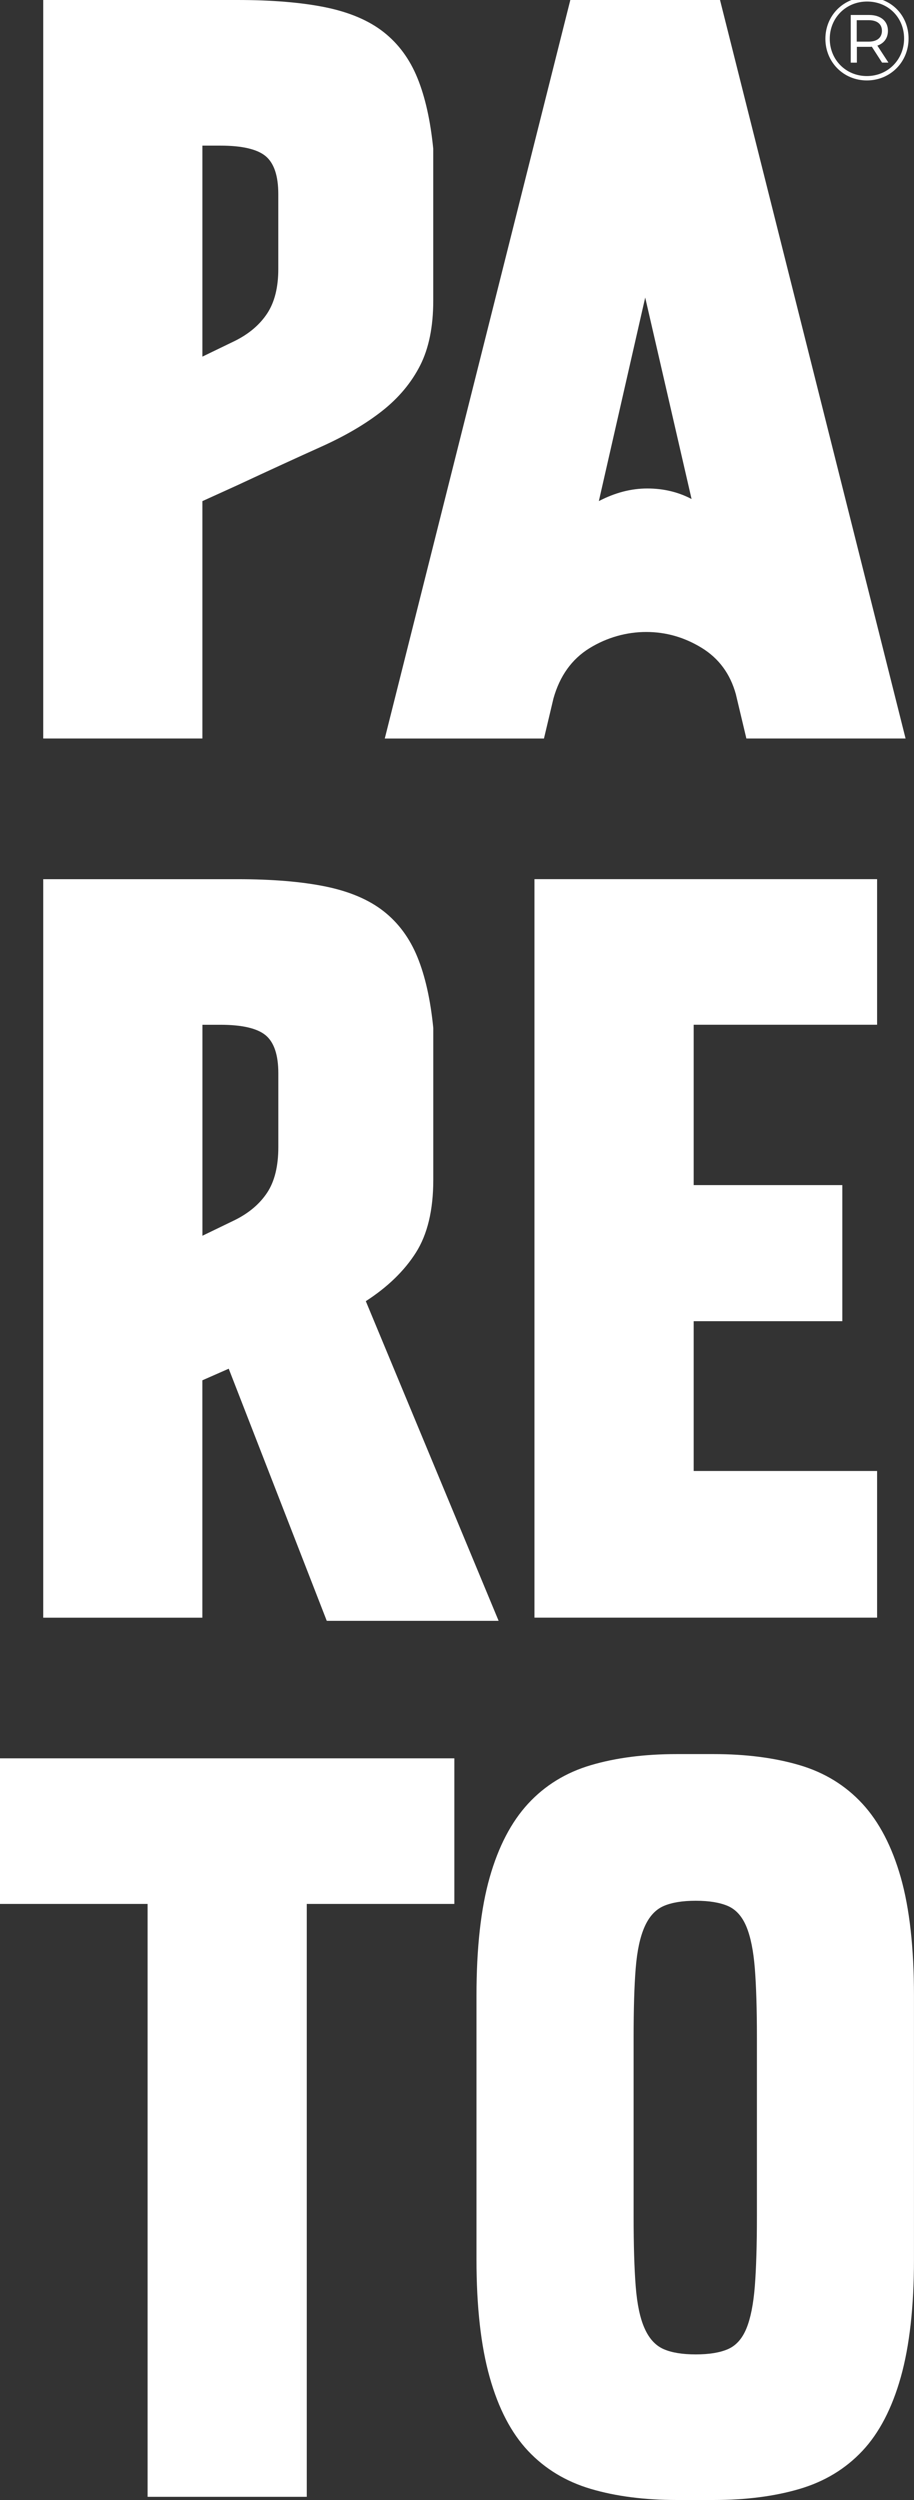
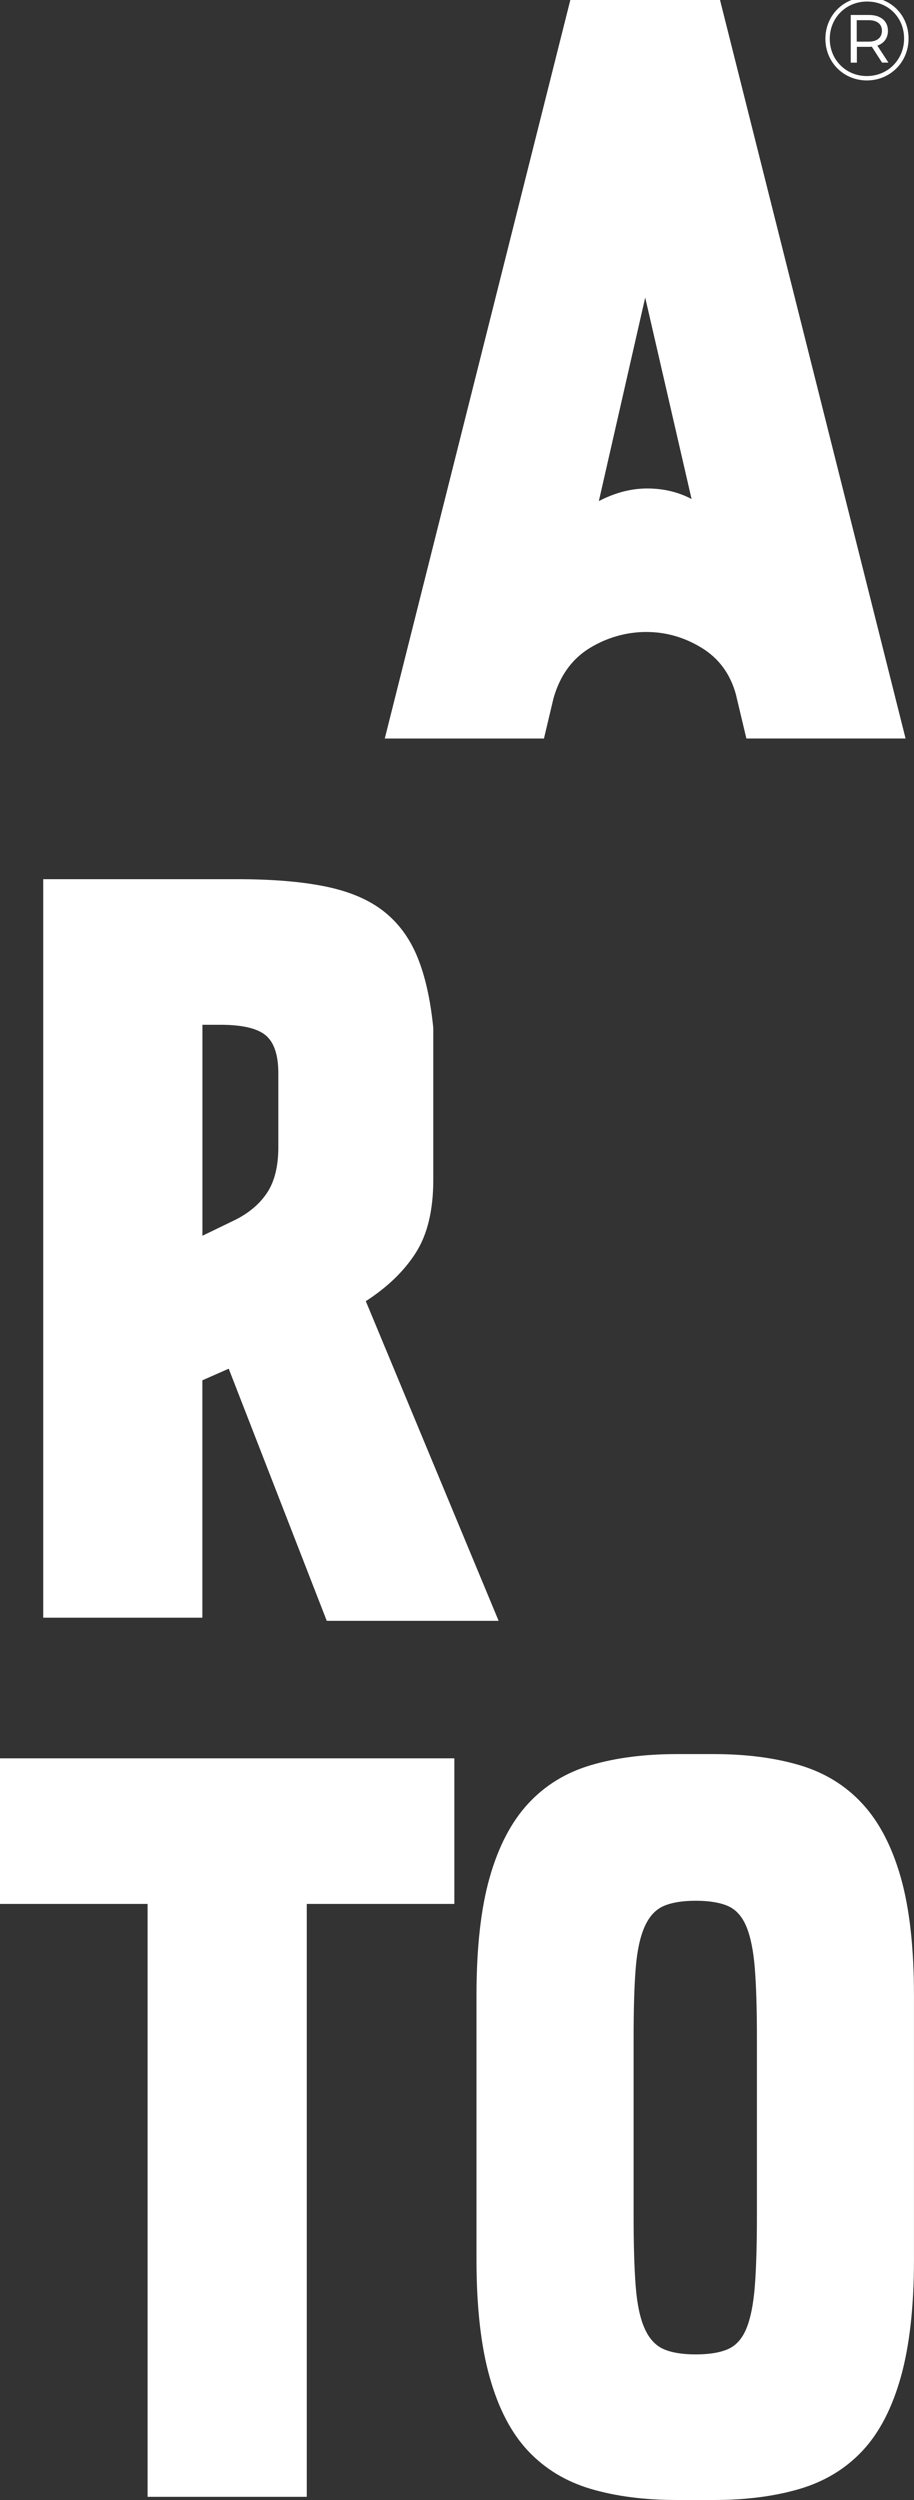
<svg xmlns="http://www.w3.org/2000/svg" version="1.1" viewBox="0 0 274.17 749.36">
  <rect x="0" y="0" width="274.17" height="749.36" fill="#333333" stroke="none" />
  <defs>
    <style>
      .cls-1 {
        fill: #fff;
      }
    </style>
  </defs>
  <g>
    <g id="Ebene_1">
      <g>
        <g>
-           <path class="cls-1" d="M71.15,0c10.54,0,19.39.74,26.56,2.21,7.17,1.48,12.97,3.95,17.39,7.43s7.8,8.06,10.12,13.76c2.32,5.69,3.9,12.76,4.74,21.19v45.54c0,7.8-1.32,14.28-3.95,19.45-2.64,5.17-6.43,9.7-11.38,13.6-4.96,3.9-11.07,7.49-18.34,10.75-7.27,3.27-15.65,7.12-25.14,11.54l-10.44,4.74v71.15H12.97V0h58.19ZM83.48,58.19c0-5.48-1.27-9.27-3.79-11.38-2.53-2.1-7.07-3.16-13.6-3.16h-5.38v63.25l9.8-4.74c4.21-2.1,7.43-4.85,9.65-8.22,2.21-3.37,3.32-7.8,3.32-13.28v-22.45Z" />
          <path class="cls-1" d="M215.98,0l55.66,221.36h-47.75l-3.16-13.28c-1.69-6.11-5.11-10.75-10.28-13.91-5.17-3.16-10.7-4.74-16.6-4.74s-11.81,1.64-17.08,4.9c-5.27,3.27-8.85,8.28-10.75,15.02l-2.85,12.02h-47.75L171.08,0h44.9ZM179.62,150.21c4.85-2.53,9.69-3.79,14.55-3.79s9.27,1.06,13.28,3.16l-13.91-60.4-13.91,61.03Z" />
          <path class="cls-1" d="M129.97,353.65c0,9.07-1.74,16.34-5.22,21.82-3.48,5.48-8.49,10.33-15.02,14.55l39.84,95.82h-51.55l-29.41-75.58-7.91,3.48v71.15H12.97v-221.36h58.19c10.54,0,19.39.74,26.56,2.21,7.17,1.48,12.97,3.95,17.39,7.43s7.8,8.06,10.12,13.76c2.32,5.69,3.9,12.76,4.74,21.19v45.54ZM60.72,307.16v63.25l9.8-4.74c4.21-2.1,7.43-4.85,9.65-8.22,2.21-3.37,3.32-7.91,3.32-13.6v-22.14c0-5.48-1.27-9.27-3.79-11.38-2.53-2.1-7.07-3.16-13.6-3.16h-5.38Z" />
-           <path class="cls-1" d="M263.1,263.52v43.64h-55.02v48.07h44.59v40.79h-44.59v44.9h55.02v43.96h-102.78v-221.36h102.78Z" />
          <path class="cls-1" d="M136.29,527.05v43.64h-44.27v177.72h-47.75v-177.72H0v-43.64h136.29Z" />
          <path class="cls-1" d="M214.08,525.78c9.69,0,18.29,1.11,25.77,3.32,7.48,2.21,13.76,6.06,18.82,11.54,5.06,5.48,8.9,12.86,11.54,22.14,2.63,9.28,3.95,21.08,3.95,35.42v79.06c0,14.13-1.32,25.88-3.95,35.26-2.64,9.38-6.48,16.76-11.54,22.14s-11.33,9.17-18.82,11.38c-7.49,2.21-16.08,3.32-25.77,3.32h-11.07c-9.7,0-18.29-1.11-25.77-3.32-7.49-2.21-13.76-6.01-18.82-11.38s-8.91-12.75-11.54-22.14c-2.64-9.38-3.95-21.13-3.95-35.26v-79.06c0-14.33,1.31-26.14,3.95-35.42,2.63-9.27,6.48-16.65,11.54-22.14,5.06-5.48,11.33-9.33,18.82-11.54,7.48-2.21,16.07-3.32,25.77-3.32h11.07ZM227.05,610.85c0-8.64-.21-15.6-.63-20.87-.42-5.27-1.26-9.43-2.53-12.49-1.27-3.05-3.11-5.11-5.53-6.17-2.43-1.05-5.64-1.58-9.65-1.58s-7.22.53-9.64,1.58c-2.43,1.06-4.32,3.11-5.69,6.17-1.37,3.06-2.27,7.22-2.69,12.49-.43,5.27-.63,12.23-.63,20.87v53.44c0,8.65.21,15.65.63,21.03.42,5.38,1.31,9.6,2.69,12.65,1.37,3.06,3.27,5.11,5.69,6.17,2.42,1.06,5.64,1.58,9.64,1.58s7.22-.52,9.65-1.58c2.42-1.05,4.27-3.11,5.53-6.17,1.26-3.05,2.1-7.27,2.53-12.65.42-5.38.63-12.38.63-21.03v-53.44Z" />
        </g>
        <path class="cls-1" d="M272.54,11.56c0,7.03-5.48,12.55-12.51,12.55s-12.44-5.51-12.44-12.48,5.41-12.48,12.51-12.48,12.44,5.37,12.44,12.4ZM271.2,11.56c0-6.29-4.74-11.1-11.1-11.1s-11.2,4.91-11.2,11.17,4.81,11.17,11.13,11.17,11.17-4.95,11.17-11.24ZM263.18,13.68l3.32,5.09h-1.91l-3.07-4.77c-.28.04-.53.04-.81.04h-3.68v4.74h-1.84V4.49h5.51c3.5,0,5.65,1.84,5.65,4.74,0,2.19-1.17,3.75-3.18,4.45ZM264.55,9.23c0-2.01-1.45-3.18-3.96-3.18h-3.6v6.43h3.6c2.51,0,3.96-1.2,3.96-3.25Z" />
      </g>
    </g>
  </g>
</svg>